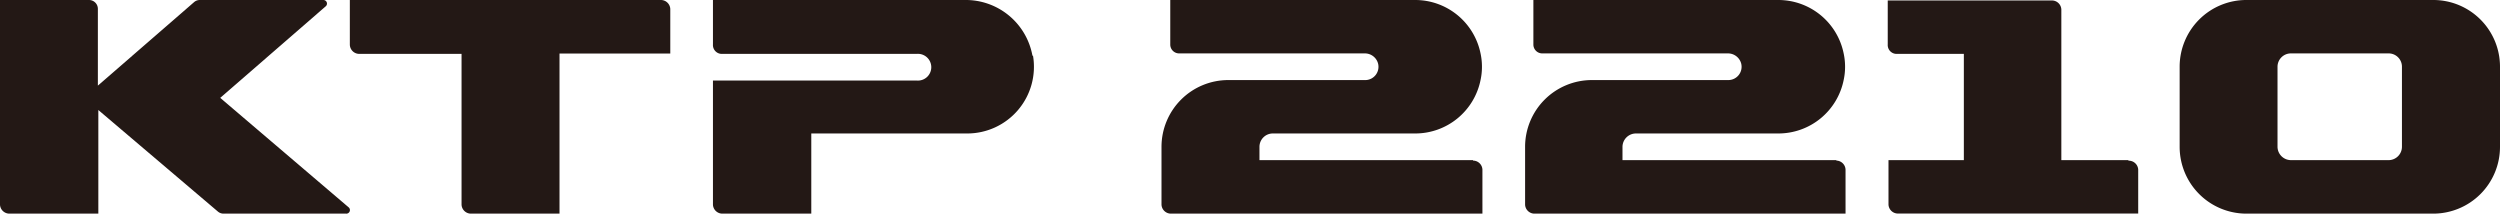
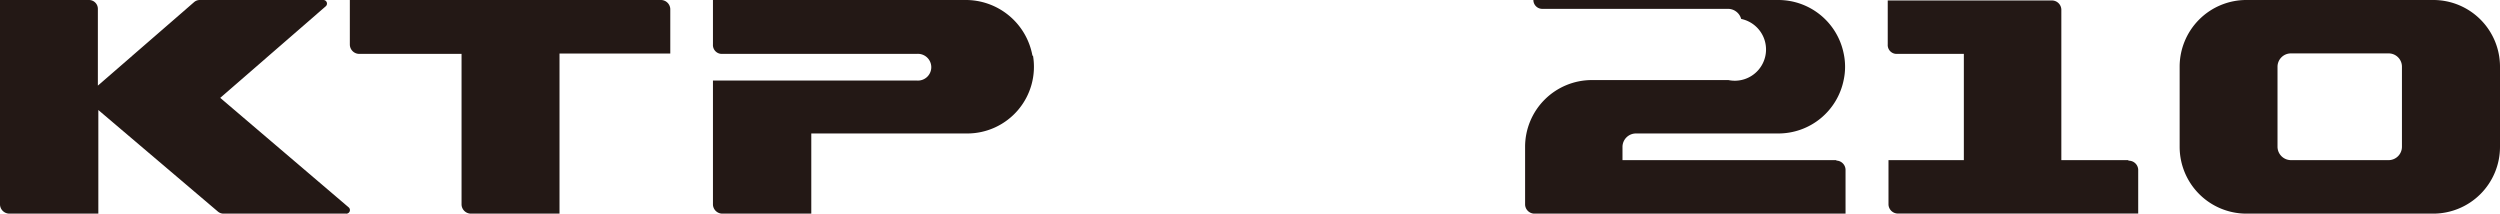
<svg xmlns="http://www.w3.org/2000/svg" viewBox="0 0 265.41 22.68">
  <defs>
    <style>.cls-1{fill:#231815;}</style>
  </defs>
  <g id="레이어_2" data-name="레이어 2">
    <g id="레이어_1-2" data-name="레이어 1">
-       <path class="cls-1" d="M156.38,17H133.71V15.59a1.42,1.42,0,0,1,1.41-1.42h15.12a7.07,7.07,0,0,0,6.94-5.67,6.55,6.55,0,0,0,.15-1.41,6.64,6.64,0,0,0-.15-1.42A7.08,7.08,0,0,0,150.24,0h-26V4.73a.94.94,0,0,0,.93.94h19.69a1.45,1.45,0,0,1,1.44,1.07A1.41,1.41,0,0,1,145,8.5H130.4a7.09,7.09,0,0,0-7.09,7.09v6.14a1,1,0,0,0,1,.95h33.07V18a1,1,0,0,0-1-.95" />
-       <path class="cls-1" d="M194.93,17H172.25V15.59a1.43,1.43,0,0,1,1.42-1.42h15.12a7.07,7.07,0,0,0,6.94-5.67,6.55,6.55,0,0,0,.15-1.41,6.64,6.64,0,0,0-.15-1.42A7.08,7.08,0,0,0,188.79,0h-26V4.73a.94.94,0,0,0,.93.94h19.69a1.45,1.45,0,0,1,1.44,1.07A1.41,1.41,0,0,1,183.5,8.5H169a7.09,7.09,0,0,0-7.09,7.09v6.14a1,1,0,0,0,.95.95h33.07V18a1,1,0,0,0-.95-.95" />
+       <path class="cls-1" d="M194.93,17H172.25V15.59a1.43,1.43,0,0,1,1.42-1.42h15.12a7.07,7.07,0,0,0,6.94-5.67,6.55,6.55,0,0,0,.15-1.41,6.64,6.64,0,0,0-.15-1.42A7.08,7.08,0,0,0,188.79,0h-26a.94.94,0,0,0,.93.94h19.69a1.45,1.45,0,0,1,1.44,1.07A1.41,1.41,0,0,1,183.5,8.5H169a7.09,7.09,0,0,0-7.09,7.09v6.14a1,1,0,0,0,.95.95h33.07V18a1,1,0,0,0-.95-.95" />
      <path class="cls-1" d="M255,15.59A1.42,1.42,0,0,1,253.61,17h-10.4a1.43,1.43,0,0,1-1.42-1.42V7.09a1.42,1.42,0,0,1,1.42-1.42h10.4A1.41,1.41,0,0,1,255,7.09ZM258.33,0H238.49a7.08,7.08,0,0,0-7.09,7.09v8.5a7.09,7.09,0,0,0,7.09,7.09h19.84a7.09,7.09,0,0,0,7.08-7.09V7.09A7.08,7.08,0,0,0,258.33,0" />
      <path class="cls-1" d="M225.92,17h-7.08V1a1,1,0,0,0-1-.95H200.41V4.72a.94.94,0,0,0,1,1h7.08V17h-8v4.72a1,1,0,0,0,1,.95h25.51V18a1,1,0,0,0-1-.94" />
      <path class="cls-1" d="M109.61,5.92A7.2,7.2,0,0,0,102.42,0H75.69V4.72a.94.94,0,0,0,1,1H97.33a1.42,1.42,0,1,1,0,2.83H75.69V21.73a1,1,0,0,0,1,.95h9.44V14.17h16.54a7.08,7.08,0,0,0,7-8.25" />
      <path class="cls-1" d="M37,22,23.38,10.39,34.59.66A.38.38,0,0,0,34.34,0H21.22a.93.93,0,0,0-.62.23L10.39,9.09V.94A.94.94,0,0,0,9.45,0H0V21.73a1,1,0,0,0,1,.95h9.44v-11L23.12,22.45a.93.93,0,0,0,.61.23h13A.38.38,0,0,0,37,22" />
      <path class="cls-1" d="M70.21,0H37.14V4.72a1,1,0,0,0,1,1H49V21.73a1,1,0,0,0,.95.95h9.45v-17H71.16V.94a1,1,0,0,0-1-.94" />
    </g>
  </g>
</svg>